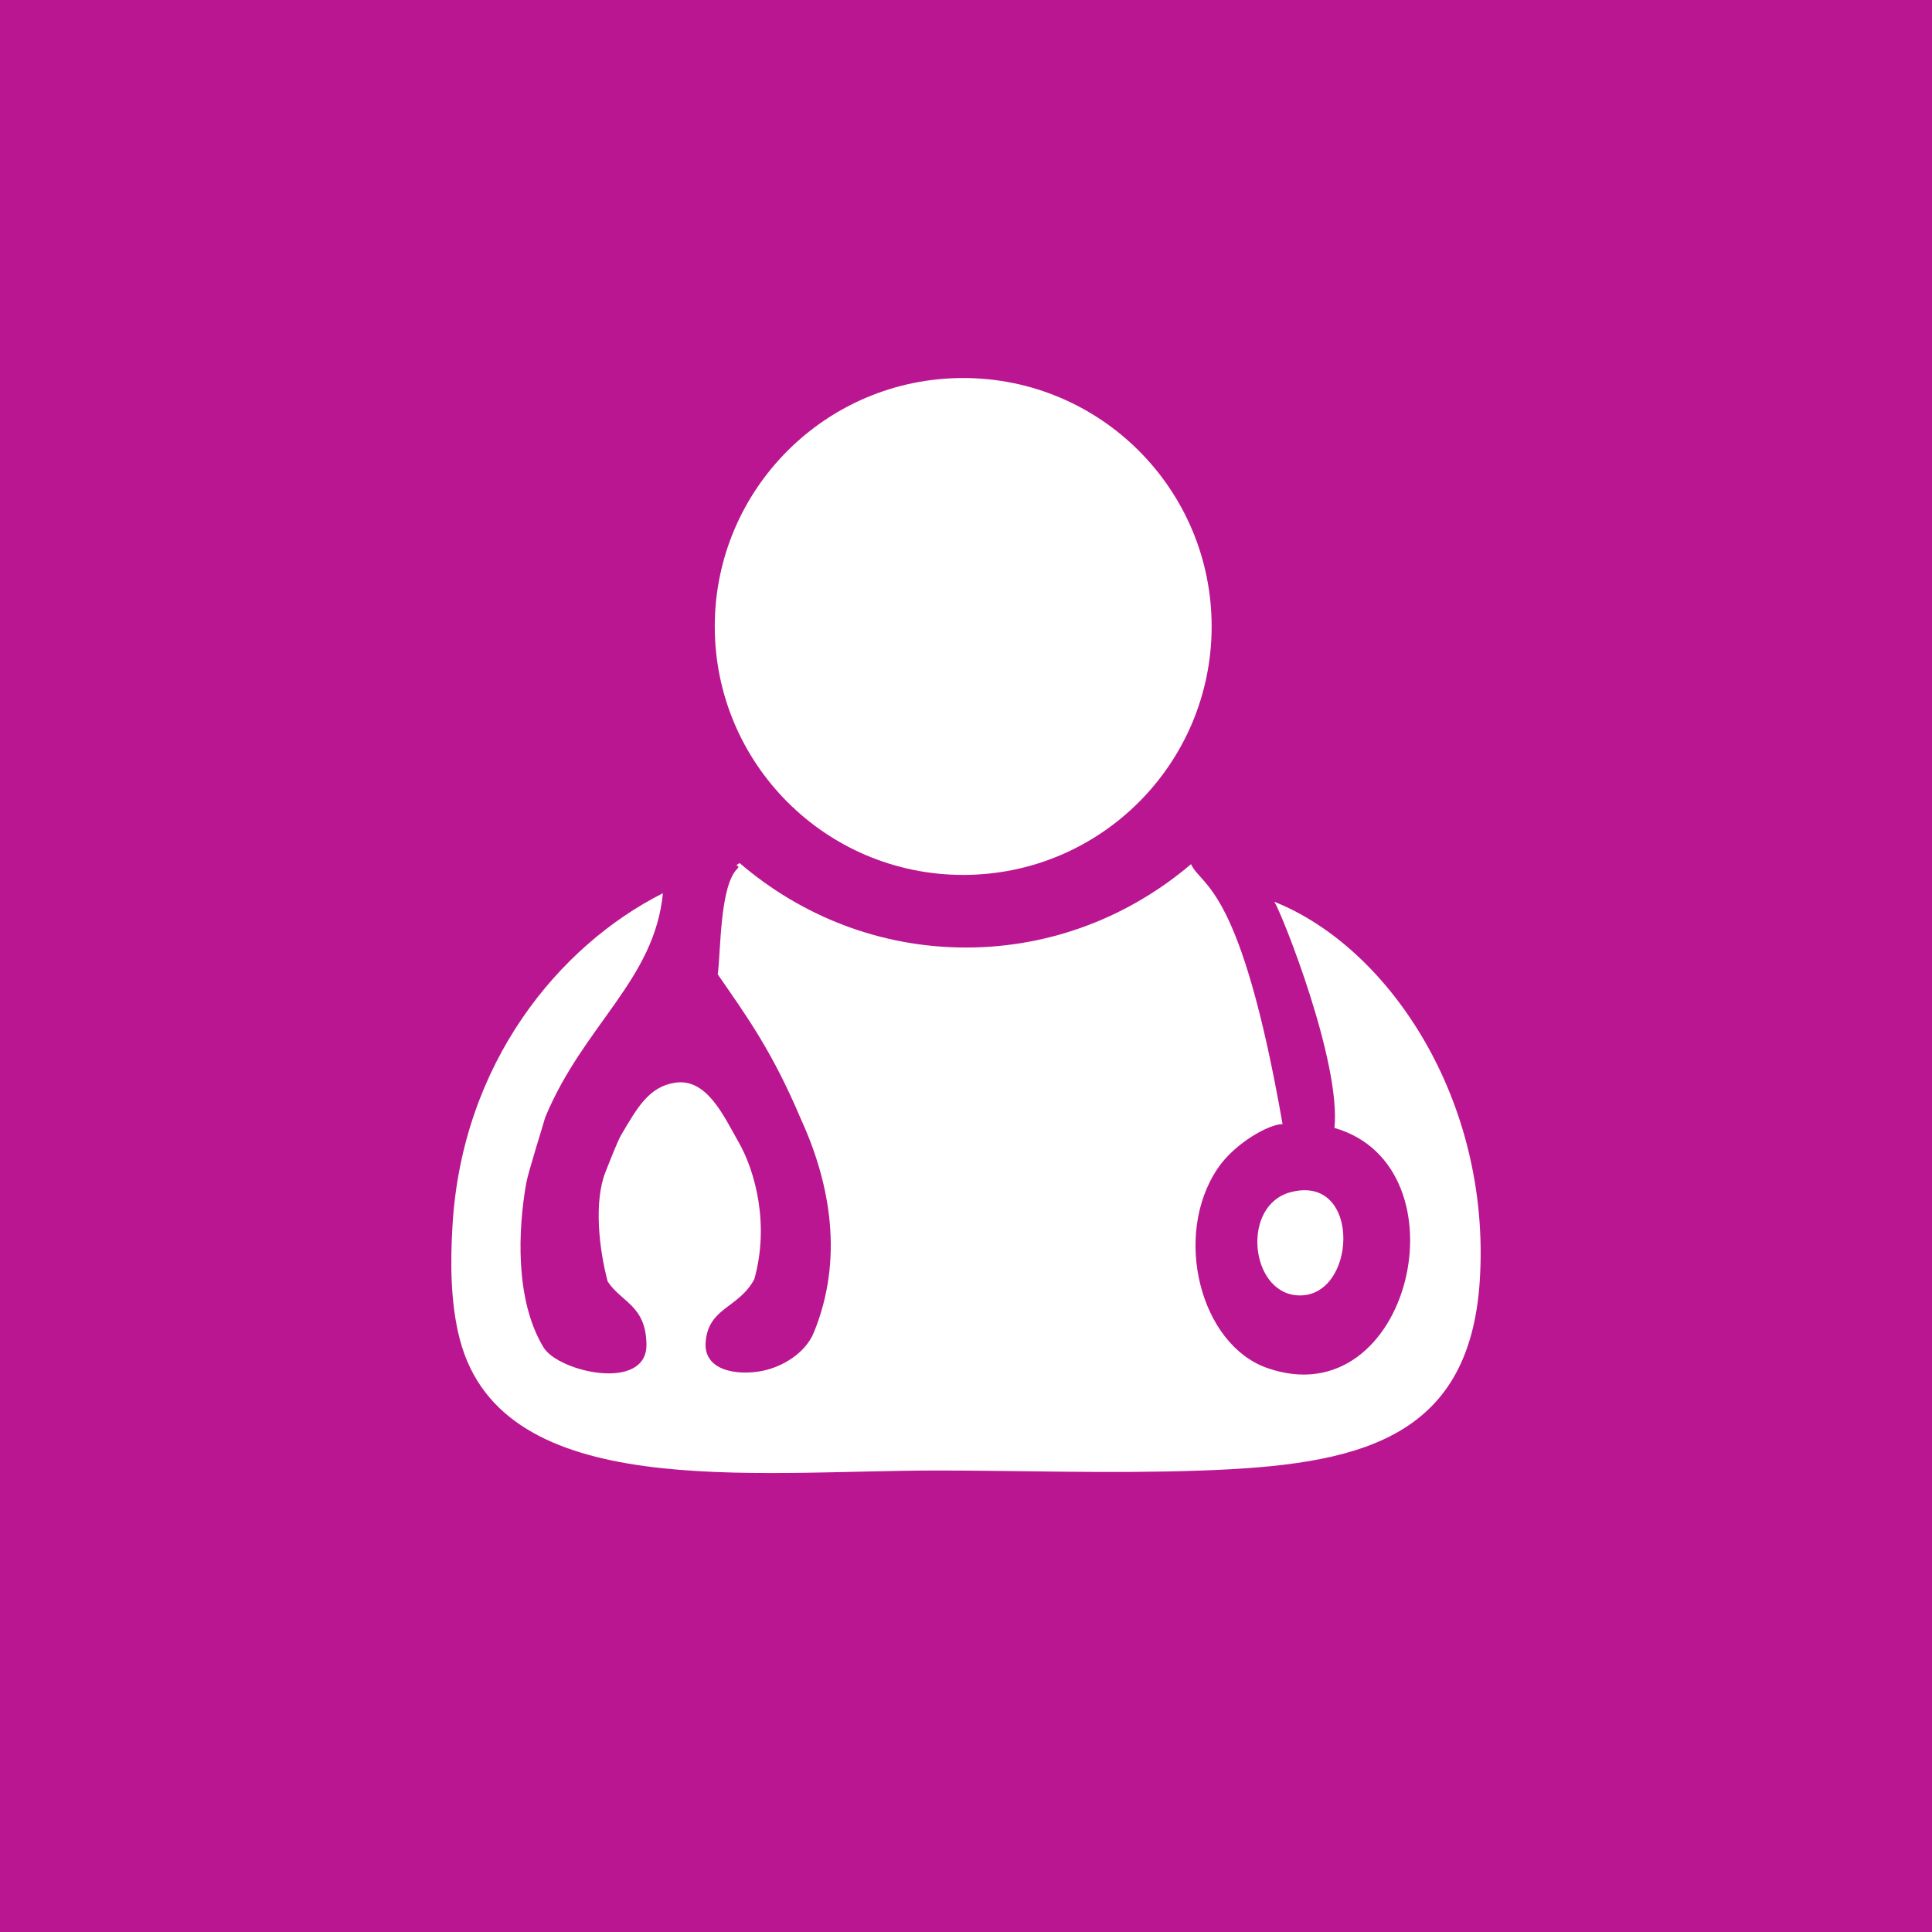
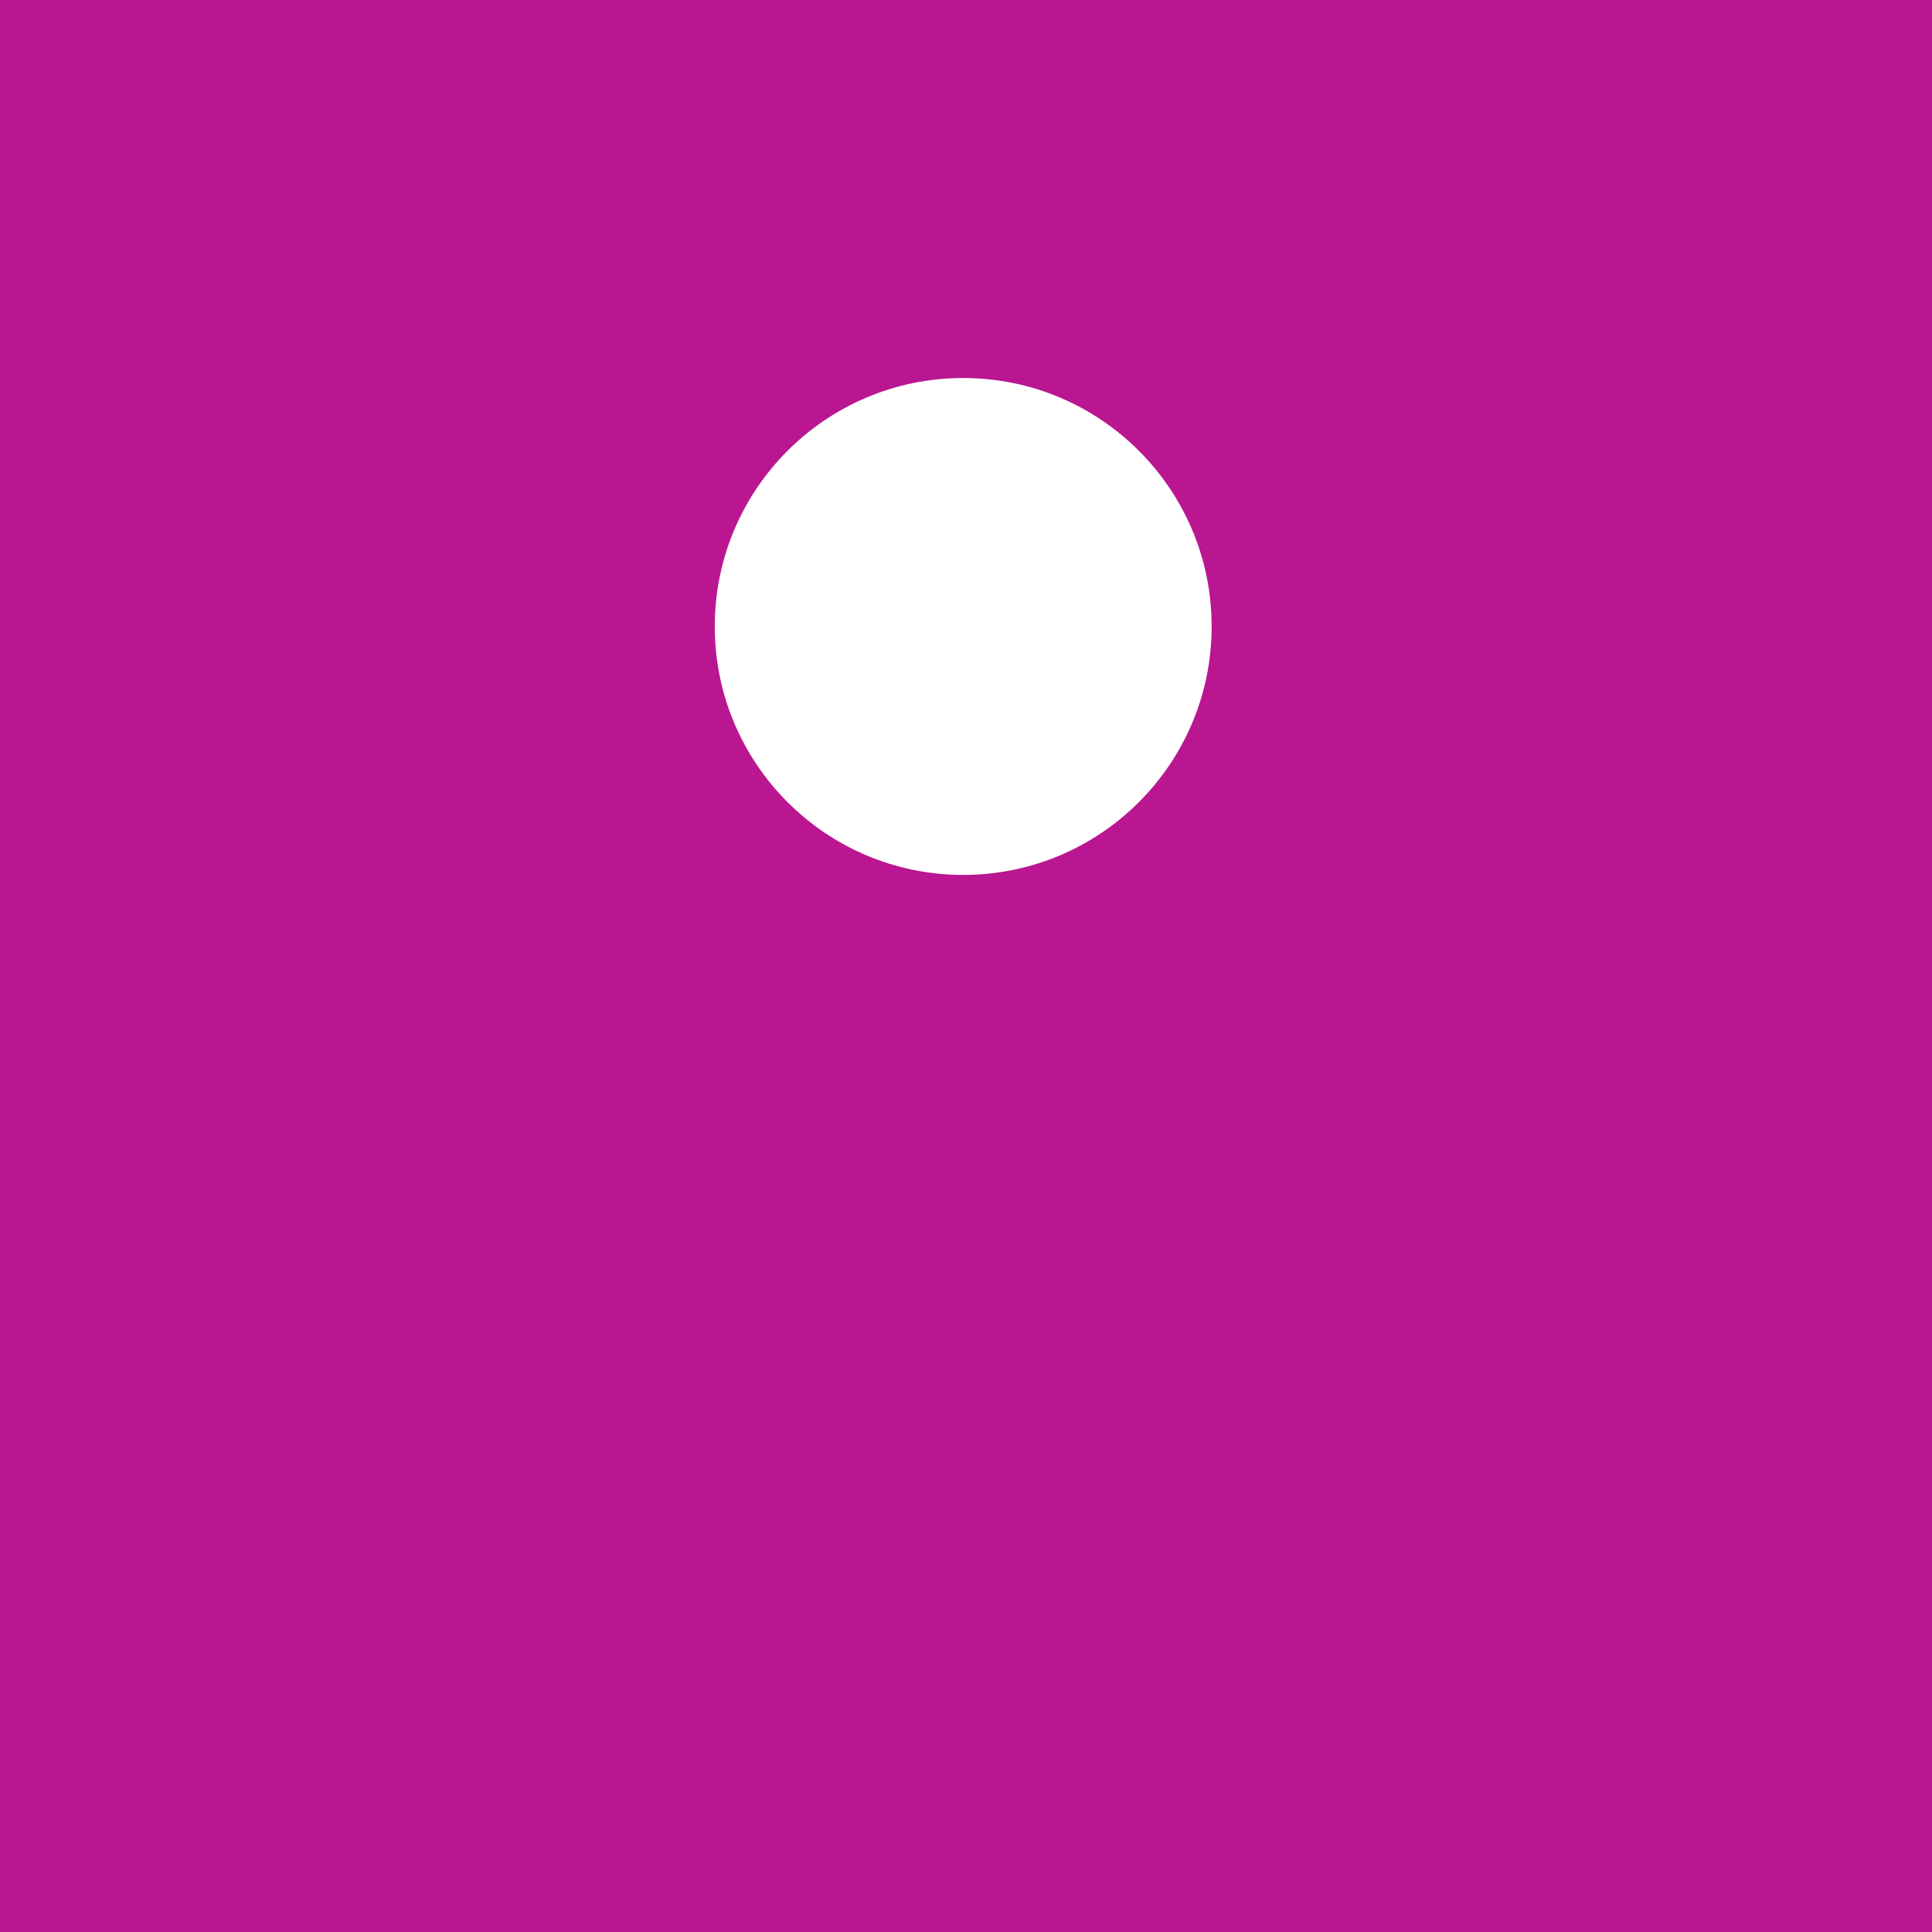
<svg xmlns="http://www.w3.org/2000/svg" xmlns:xlink="http://www.w3.org/1999/xlink" version="1.1" id="Ebene_1" x="0px" y="0px" width="960px" height="960px" viewBox="0 0 960 960" enable-background="new 0 0 960 960" xml:space="preserve">
  <g>
    <g>
      <g>
        <g>
          <g>
            <g>
              <rect id="SVGID_1_" fill="#BA1691" width="960" height="960" />
            </g>
            <g>
              <g>
                <defs>
                  <rect id="SVGID_2_" width="960" height="960" />
                </defs>
                <clipPath id="SVGID_3_">
                  <use xlink:href="#SVGID_2_" overflow="visible" />
                </clipPath>
                <path clip-path="url(#SVGID_3_)" fill="#BA1691" d="M960,480c0,265.097-214.903,480-480,480C214.903,960,0,745.097,0,480         C0,214.903,214.903,0,480,0C745.097,0,960,214.903,960,480" />
              </g>
            </g>
          </g>
        </g>
      </g>
    </g>
  </g>
  <path fill="none" stroke="#FFED00" d="M773.328,478.533" />
  <path fill="none" stroke="#FFED00" d="M323.562,782.342" />
  <g>
-     <path fill="#FFFFFF" d="M641.271,592.396c35.959-9.551,33.055,53.865,2.876,51.215   C621.008,641.574,616.821,598.875,641.271,592.396" />
-     <path fill="#FFFFFF" d="M633.219,448.082c4.221,6.904,33.184,79.902,29.854,112.375c66.798,19.182,37.771,144.221-33.436,119.289   c-33.144-11.605-47.09-65.635-24.642-99.064c8.549-12.738,25.645-22.127,32.303-22.127   c-20.873-119.359-40.174-117.621-45.481-129.154c-30.437,25.883-69.381,41.422-111.824,41.422   c-42.74,0-81.924-15.75-112.455-41.958c-3.877,2.18,0.933,0.396-1.172,2.804c-8.857,8.694-8.21,42.35-9.731,52.484   c14.746,21.283,27.143,38.391,41.382,72.033c14.793,32.352,21.178,69.682,6.396,105.873c-4.315,10.547-15.901,17.191-25.592,19.121   c-12.566,2.494-29.574-0.023-28.169-14.719c1.632-16.922,16.361-16.385,24.151-30.793c7.662-27.354,0.408-53.836-7.837-68.227   c-7.37-12.869-15.726-31.859-31.534-29.445c-13.032,1.994-18.811,12.477-26.775,25.957c-1.854,3.133-6.146,14.299-7.721,18.211   c-5.947,14.729-3.289,38.525,1.026,54.629c6.834,10.367,18.95,11.873,19.265,31.139c0.385,23.836-43.895,13.842-51.208,1.48   c-14.238-23.58-12.577-58.777-8.542-81.457c0.986-5.527,8.146-28.1,9.447-32.771c19.107-45.994,54.292-68.163,58.472-111.34   c-51.68,26.058-99.843,84.395-104.566,165.323c-1.002,17.248-1.178,38.02,3.697,56.516c21.283,80.826,144.443,65.008,237.4,65.008   c42.227,0,85.895,1.637,131.626,0c76.024-2.742,132.759-14.402,137.762-94.666C740.892,546.643,690.233,470.847,633.219,448.082" />
    <path fill="#FFFFFF" d="M478.611,434.741c68.181,0,123.445-55.277,123.445-123.452c0-68.181-55.265-123.452-123.445-123.452   c-68.181,0-123.446,55.271-123.446,123.452C355.171,379.464,410.437,434.741,478.611,434.741" />
  </g>
</svg>